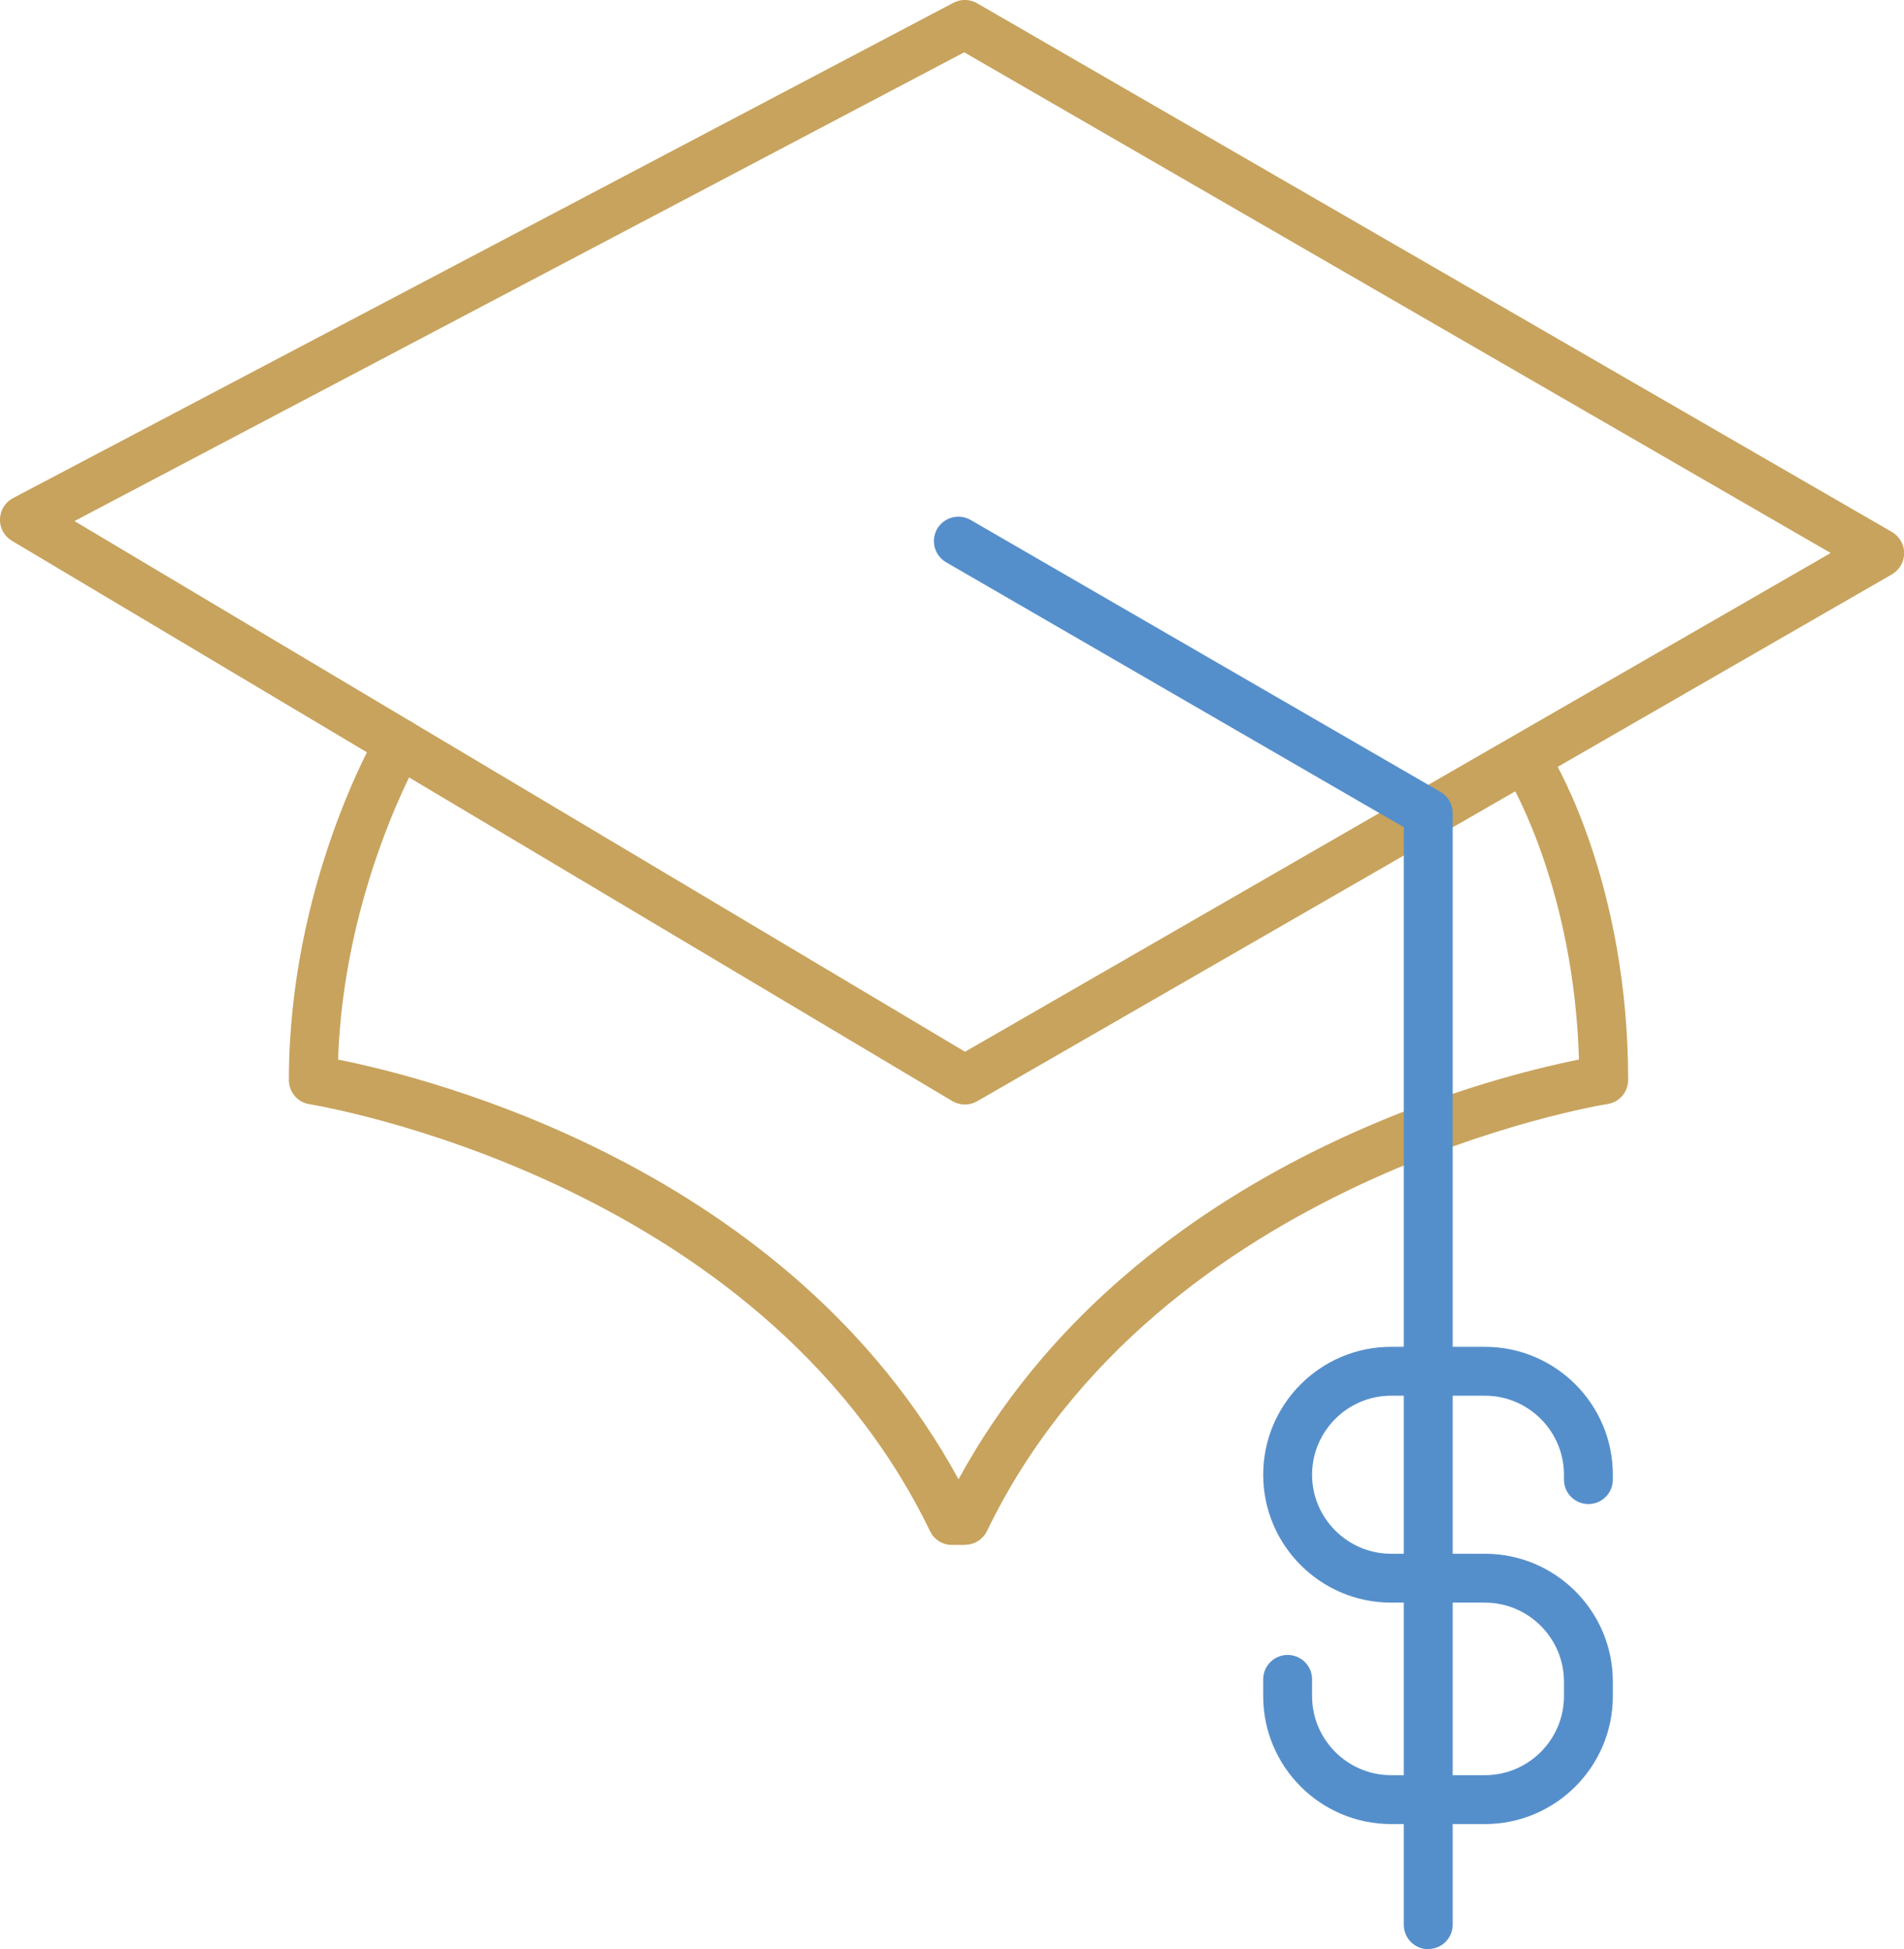
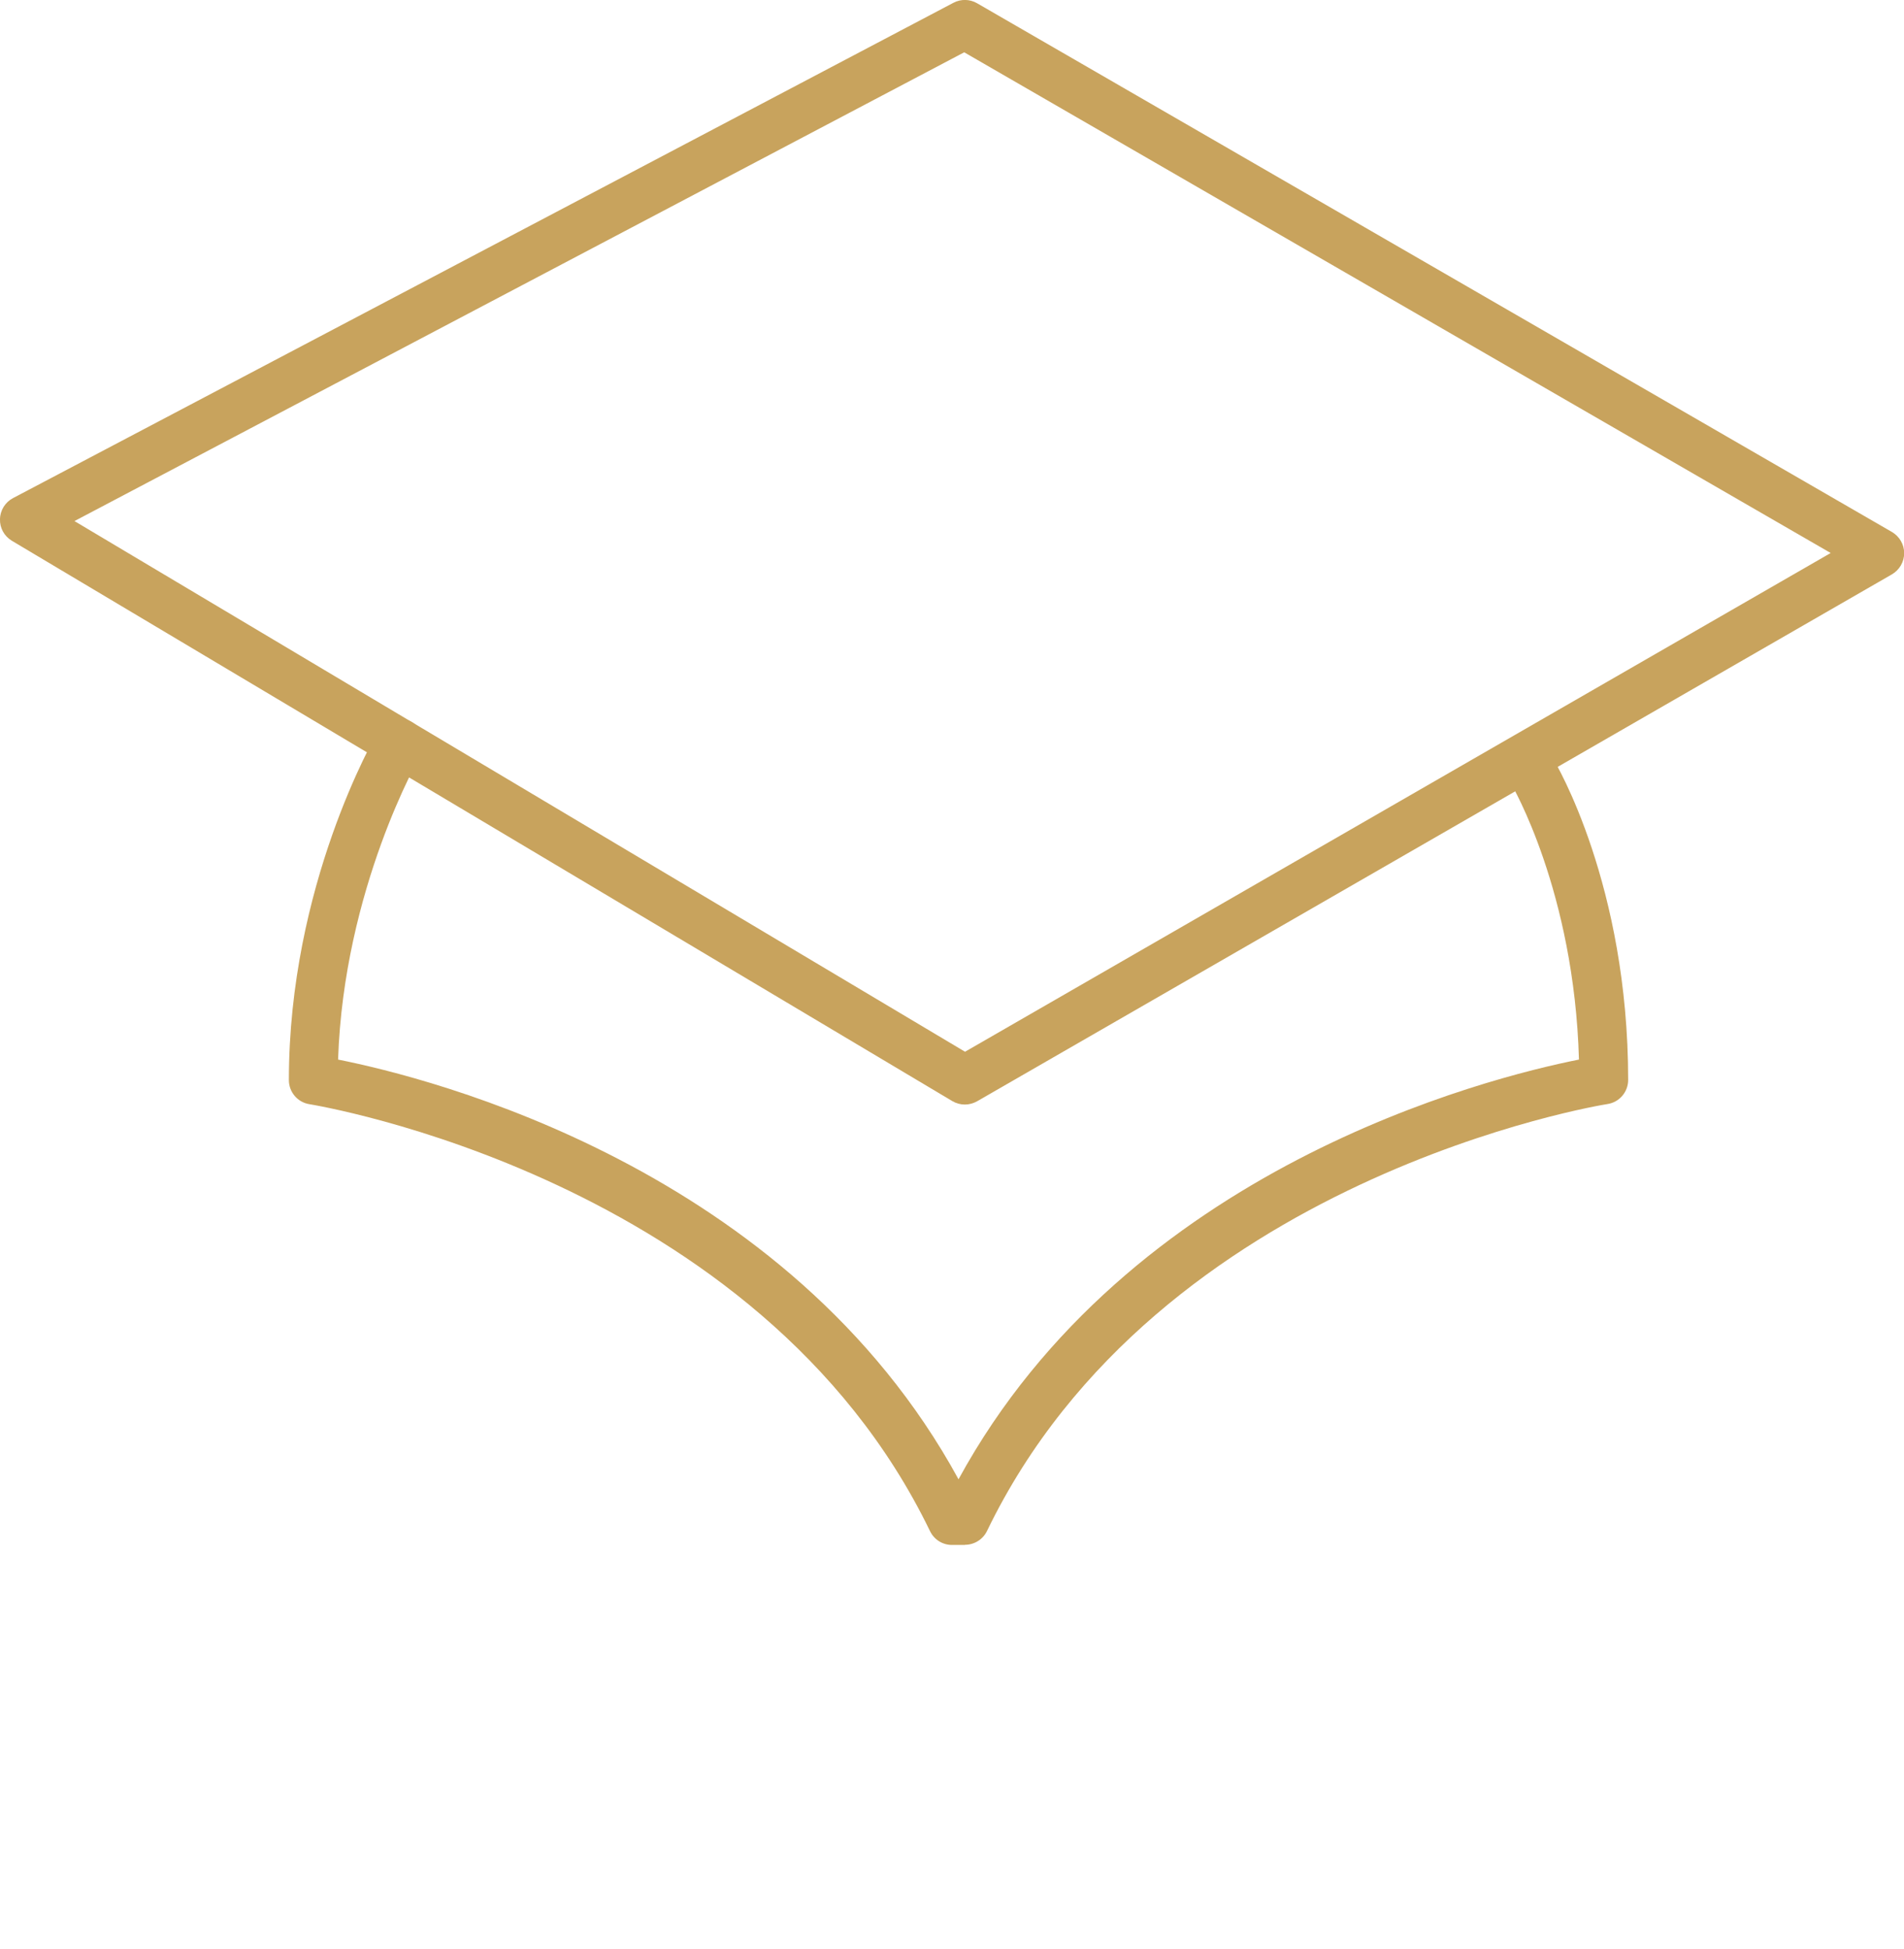
<svg xmlns="http://www.w3.org/2000/svg" id="Layer_2" data-name="Layer 2" viewBox="0 0 116.86 119.63">
  <defs>
    <style>
      .cls-1 {
        fill: #558fcb;
      }

      .cls-2 {
        fill: #c8a35d;
      }
    </style>
  </defs>
  <g id="Layer_1-2" data-name="Layer 1">
    <g>
      <path class="cls-2" d="M59.22,67.79c-.27,0-.53-.07-.77-.21L.73,33.19c-.47-.28-.75-.79-.73-1.33.01-.54.32-1.04.8-1.29L58.52.17c.46-.24,1-.23,1.45.03l56.15,32.45c.46.27.75.76.75,1.3s-.29,1.03-.75,1.3l-56.15,32.34c-.23.13-.49.2-.75.2ZM4.57,31.98l54.66,32.57,53.13-30.61L59.18,3.21,4.57,31.98Z" />
      <path class="cls-2" d="M59.22,94.82h-.79c-.58,0-1.1-.33-1.35-.85-10.52-21.74-37.81-26.15-38.08-26.2-.73-.11-1.27-.74-1.27-1.48,0-11.94,5.27-21.06,5.49-21.44.42-.71,1.34-.96,2.05-.54.71.42.95,1.34.54,2.05-.05.08-4.71,8.18-5.06,18.67,5.63,1.12,27.64,6.62,38.08,25.76,10.44-19.14,32.46-24.64,38.08-25.76-.29-10.34-4.12-16.85-4.16-16.92-.42-.71-.2-1.63.51-2.06.71-.43,1.63-.2,2.06.51.19.31,4.61,7.77,4.61,19.72,0,.74-.54,1.37-1.27,1.48-.27.04-27.57,4.45-38.08,26.2-.25.52-.78.85-1.35.85ZM98.42,66.29h0,0Z" />
-       <path class="cls-1" d="M87.66,119.63c-.83,0-1.5-.67-1.5-1.5V50.77l-28.09-16.26c-.72-.42-.96-1.33-.55-2.05.42-.72,1.34-.96,2.05-.55l28.84,16.69c.46.27.75.76.75,1.3v68.22c0,.83-.67,1.5-1.5,1.5Z" />
-       <path class="cls-1" d="M91.14,111.95h-5.76c-4.33,0-7.85-3.52-7.85-7.85v-1.03c0-.83.67-1.5,1.5-1.5s1.5.67,1.5,1.5v1.03c0,2.67,2.18,4.85,4.85,4.85h5.76c2.67,0,4.85-2.18,4.85-4.85v-.89c0-2.67-2.18-4.85-4.85-4.85h-5.76c-4.33,0-7.85-3.52-7.85-7.85s3.52-7.85,7.85-7.85h5.76c4.33,0,7.85,3.52,7.85,7.85v.3c0,.83-.67,1.5-1.5,1.5s-1.5-.67-1.5-1.5v-.3c0-2.67-2.18-4.85-4.85-4.85h-5.76c-2.67,0-4.85,2.18-4.85,4.85s2.18,4.85,4.85,4.85h5.76c4.33,0,7.85,3.52,7.85,7.85v.89c0,4.33-3.52,7.85-7.85,7.85Z" />
    </g>
  </g>
</svg>